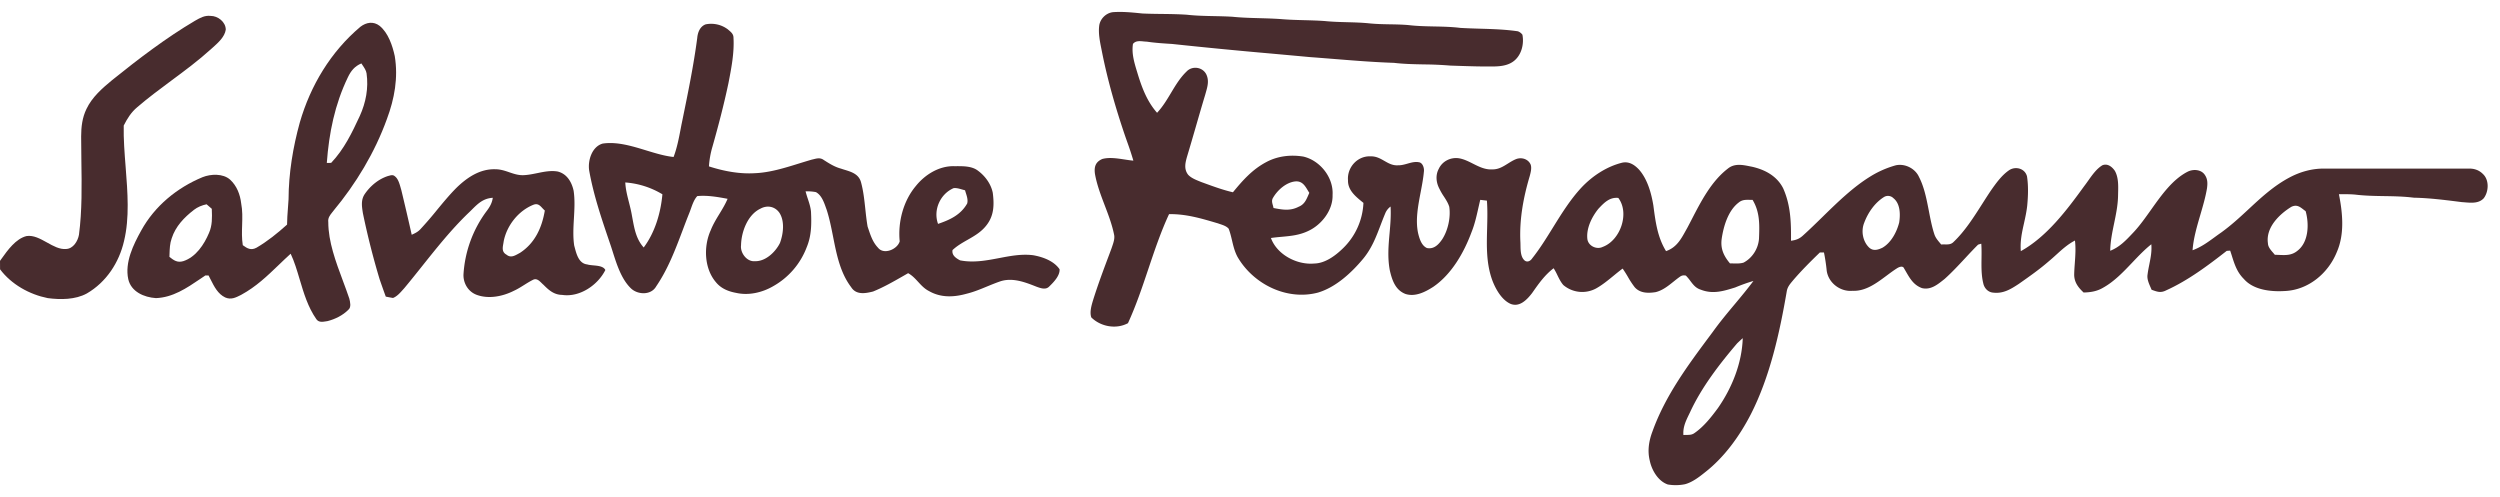
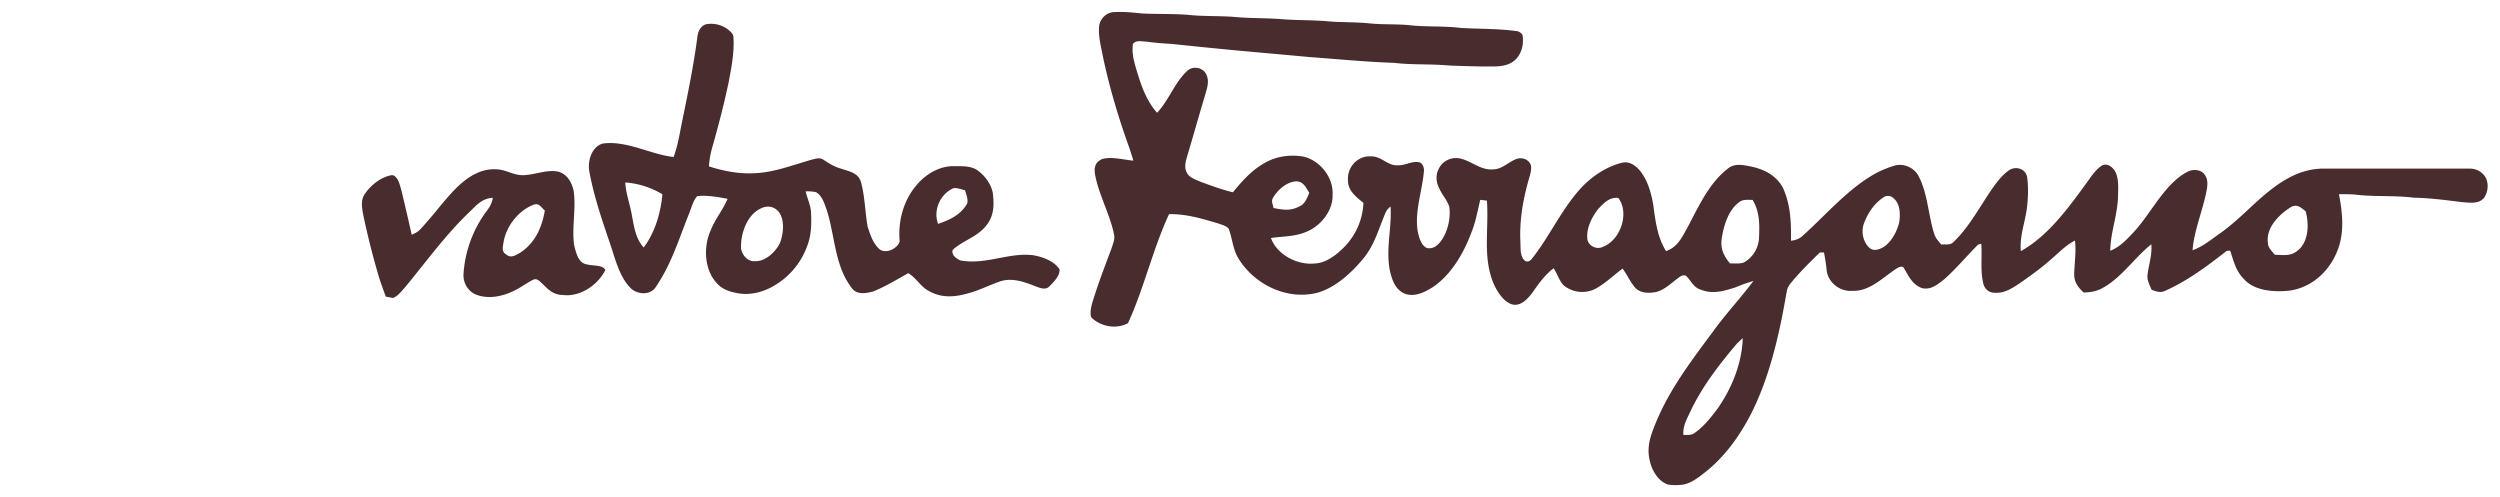
<svg xmlns="http://www.w3.org/2000/svg" fill="none" height="33" width="166">
-   <path clip-rule="evenodd" d="M13.974 1.056c.494-.007 1.018.404 1.017.915-.072.476-.49.85-.846 1.17l-.128.114c-.842.766-1.743 1.433-2.644 2.1-.765.568-1.531 1.135-2.262 1.764-.4.333-.665.757-.896 1.218-.019.894.055 1.828.129 2.77.13 1.665.264 3.356-.107 4.893-.33 1.438-1.182 2.736-2.47 3.485-.763.42-1.755.42-2.595.31-1.218-.242-2.417-.912-3.168-1.914l-.002-.37L0 17.323l.091-.128c.422-.592.956-1.34 1.667-1.52.463-.074.916.178 1.365.428.42.235.838.467 1.26.43.478-.013.786-.523.86-.946.21-1.6.185-3.278.16-4.926-.008-.54-.016-1.077-.015-1.606.002-.633.073-1.244.353-1.82.373-.787 1.046-1.372 1.706-1.917 1.744-1.402 3.576-2.804 5.505-3.942l.02-.011c.32-.182.615-.35 1.002-.31Zm12.238 2.67c-.151-.697-.433-1.543-1.004-2.009-.411-.318-.883-.239-1.276.06C21.969 3.43 20.62 5.67 19.91 8.123c-.46 1.658-.743 3.384-.75 5.107-.01.207-.027.414-.043.621-.027.353-.054.707-.056 1.063-.628.563-1.299 1.11-2.03 1.534-.362.196-.615.052-.91-.168-.072-.45-.058-.896-.043-1.34.015-.48.03-.958-.064-1.44-.068-.588-.292-1.166-.736-1.573-.47-.416-1.275-.381-1.825-.164-1.704.706-3.177 1.915-4.073 3.539-.528.952-1.102 2.12-.863 3.235.189.838 1.055 1.207 1.836 1.258 1.122-.041 2.039-.662 2.936-1.27l.344-.233h.108l.108-.001c.047.089.094.181.14.274.234.465.48.955.964 1.185.384.172.7.01 1.037-.16l.037-.02c.974-.53 1.71-1.238 2.468-1.965.262-.253.527-.507.805-.758.248.521.42 1.105.598 1.702.27.907.548 1.846 1.11 2.648.158.22.406.178.641.14l.107-.018c.505-.13 1.009-.38 1.377-.753.202-.163.116-.52.062-.737-.128-.384-.276-.778-.425-1.18-.473-1.267-.972-2.604-.972-3.897-.034-.278.1-.447.25-.638l.081-.104c1.51-1.813 2.758-3.883 3.56-6.102.505-1.35.76-2.746.523-4.183Zm-2.137.605-.08-.12c-.446.189-.69.49-.895.918-.87 1.801-1.256 3.705-1.4 5.69l.288-.003c.867-.916 1.377-1.987 1.904-3.119.404-.893.585-1.848.448-2.825-.029-.192-.152-.374-.265-.541Zm-10.358 9.233c-.307.066-.595.181-.844.373-.65.508-1.213 1.085-1.473 1.89-.123.347-.133.687-.144 1.044l-.006.187c.295.232.526.401.923.282.83-.27 1.383-1.105 1.704-1.872.224-.509.206-1.015.187-1.553l-.002-.052c-.114-.101-.23-.2-.345-.298Z" fill="#482C2E" fill-rule="evenodd" />
  <path clip-rule="evenodd" d="M33.815 11.438c-.292-.1-.587-.2-.928-.2-1.021-.03-1.87.547-2.573 1.228-.462.463-.88.97-1.298 1.477a24.31 24.31 0 0 1-1.097 1.271c-.161.18-.364.277-.581.374-.223-.993-.454-1.987-.693-2.976-.015-.048-.03-.1-.044-.153-.078-.273-.17-.597-.384-.755-.123-.106-.238-.074-.37-.038l-.077.02c-.627.196-1.178.655-1.546 1.193-.267.386-.2.817-.131 1.255l.003.022c.306 1.477.674 2.94 1.11 4.385.133.385.268.77.409 1.154.16.033.32.064.48.09.257-.097.468-.335.656-.547l.092-.102c.415-.498.816-1 1.214-1.5.956-1.198 1.899-2.38 3.004-3.453.094-.087.183-.175.27-.262.396-.394.754-.75 1.39-.787-.05.353-.204.613-.416.892a7.826 7.826 0 0 0-1.53 4.204c-.017.59.323 1.15.89 1.352.785.286 1.718.1 2.448-.27.242-.109.466-.25.69-.39.202-.126.404-.253.618-.356.218-.09.389.077.543.229.044.043.087.085.128.119.355.36.703.662 1.242.668 1.153.172 2.36-.646 2.861-1.652-.116-.247-.477-.28-.802-.31-.153-.015-.298-.028-.405-.063-.548-.062-.707-.669-.83-1.137l-.031-.118c-.088-.59-.053-1.197-.018-1.806.035-.613.07-1.227-.02-1.829-.125-.578-.446-1.128-1.058-1.278-.46-.078-.92.017-1.371.11-.286.058-.57.116-.85.13-.364.025-.678-.082-.995-.19Zm2.194 2.375c-.158-.17-.3-.323-.582-.22-1 .396-1.772 1.373-1.98 2.42a4.101 4.101 0 0 1-.027.167c-.051.29-.1.562.22.735.263.22.535.069.79-.073a6.13 6.13 0 0 1 .098-.053c.993-.645 1.458-1.676 1.648-2.81a1.859 1.859 0 0 1-.167-.166ZM48.33 1.951a1.842 1.842 0 0 0-1.478-.333c-.373.139-.522.534-.555.902-.238 1.813-.604 3.598-.971 5.388l-.082.398-.047.247c-.121.634-.241 1.262-.47 1.87-.581-.058-1.193-.245-1.817-.435-.957-.293-1.942-.594-2.888-.455-.72.198-1.003 1.131-.9 1.794.288 1.616.805 3.14 1.324 4.668l.13.382.104.325c.267.843.575 1.812 1.187 2.418.444.46 1.356.505 1.7-.1.786-1.15 1.273-2.44 1.762-3.734.137-.364.274-.727.419-1.088.045-.108.087-.224.129-.342.106-.3.218-.614.421-.835.662-.067 1.362.058 2.014.18-.148.355-.346.68-.544 1.005-.212.348-.424.696-.575 1.082-.483 1.061-.44 2.531.342 3.447.343.424.826.617 1.35.713.822.185 1.712-.018 2.434-.433a4.985 4.985 0 0 0 2.253-2.616c.314-.76.317-1.535.278-2.344-.026-.293-.12-.581-.215-.868a7.016 7.016 0 0 1-.145-.481c.235-.009.464.008.688.051.37.202.534.667.67 1.056l.04.109c.186.571.307 1.182.429 1.796.235 1.19.473 2.393 1.2 3.35.333.527.93.419 1.45.29.7-.282 1.364-.664 2.022-1.04l.311-.179c.273.151.472.368.67.583.21.228.419.455.714.604.79.454 1.659.414 2.511.174.467-.115.905-.296 1.344-.478.305-.125.61-.251.923-.355.807-.24 1.614.074 2.356.368l.032.012c.276.098.604.215.832-.037.282-.272.706-.713.673-1.132-.381-.557-1.127-.824-1.766-.933-.763-.092-1.505.05-2.252.193-.844.16-1.695.323-2.587.15-.27-.14-.564-.336-.502-.684.3-.282.647-.48.995-.678.484-.276.969-.552 1.322-1.054.448-.624.448-1.331.355-2.065-.114-.584-.505-1.12-.98-1.469-.39-.308-.962-.306-1.455-.304h-.143c-.996-.018-1.927.564-2.533 1.32-.836.996-1.195 2.393-1.07 3.671-.148.527-1.05.916-1.437.426-.34-.356-.483-.78-.634-1.227l-.06-.178c-.068-.385-.11-.778-.152-1.171-.066-.612-.131-1.223-.295-1.807-.158-.51-.623-.653-1.076-.793a8.207 8.207 0 0 1-.248-.08c-.423-.113-.775-.339-1.14-.572l-.007-.005c-.224-.159-.441-.104-.676-.045a5.57 5.57 0 0 1-.114.027c-.272.079-.549.164-.828.25-.961.3-1.956.609-2.942.65-1.025.065-2.082-.137-3.056-.452a5.96 5.96 0 0 1 .233-1.308c.39-1.375.753-2.762 1.05-4.162l.01-.047c.19-.976.395-2.018.337-3.01.006-.247-.147-.377-.314-.519a5.637 5.637 0 0 1-.06-.05Zm-4.346 10.95a5.555 5.555 0 0 0-2.465-.786c.023.46.134.891.245 1.325.075.295.15.591.2.897l.036.194c.128.69.252 1.36.742 1.902.752-1.002 1.13-2.299 1.242-3.533Zm6.491.964c.448-.257.965-.172 1.27.253.377.561.267 1.418.044 2.017-.294.595-.956 1.234-1.664 1.208-.536.051-.984-.555-.92-1.059.017-.88.429-2.01 1.27-2.42Zm13.396-1.287c-.182-.053-.37-.108-.549-.086-.893.384-1.37 1.452-1.036 2.374.79-.268 1.5-.595 1.933-1.35.066-.224-.012-.468-.085-.697a4.476 4.476 0 0 1-.055-.185c-.068-.015-.137-.036-.208-.056ZM73.898.808c.64-.046 1.258.017 1.89.081l.07.007c.43.02.86.026 1.29.03.555.007 1.108.014 1.66.052.591.067 1.196.08 1.798.092.414.009.826.017 1.234.043.596.061 1.197.078 1.798.094.513.014 1.026.029 1.536.07.477.038.956.05 1.435.063.45.012.902.024 1.351.057.491.05.986.064 1.48.077.482.013.962.026 1.438.073.469.05.941.06 1.414.068.41.007.82.015 1.227.05.57.069 1.143.08 1.716.092.58.012 1.16.024 1.738.096.435.026.87.039 1.302.052.837.025 1.672.05 2.512.173a.647.647 0 0 1 .302.228c.115.594-.048 1.3-.521 1.707-.371.321-.871.39-1.346.4-.814.012-1.63-.015-2.444-.042l-.476-.016a23.424 23.424 0 0 0-1.751-.078c-.665-.013-1.33-.026-1.995-.104-1.339-.045-2.656-.151-3.979-.258-.53-.042-1.062-.085-1.596-.124-.822-.076-1.644-.15-2.467-.225a344.595 344.595 0 0 1-6.694-.648c-.562-.034-1.12-.07-1.677-.153-.07 0-.143-.008-.217-.015-.256-.026-.524-.052-.697.167-.1.637.093 1.264.278 1.869l.067.22c.283.904.62 1.763 1.256 2.483.373-.398.65-.861.926-1.32.303-.506.604-1.008 1.027-1.415.38-.41 1.083-.307 1.322.199.185.404.078.783-.034 1.177l-.05.178c-.21.693-.411 1.39-.612 2.085-.195.674-.39 1.348-.593 2.02-.115.41-.209.814.072 1.184.188.21.49.333.758.442l.118.048.146.053c.642.235 1.294.474 1.957.627.655-.798 1.298-1.524 2.227-2.011.75-.4 1.613-.494 2.446-.36 1.12.261 2.015 1.394 1.943 2.552.032 1.001-.726 1.977-1.609 2.385-.588.283-1.16.335-1.76.39-.236.021-.476.043-.724.08.403 1.107 1.729 1.8 2.872 1.695.72-.011 1.395-.51 1.893-.992a4.462 4.462 0 0 0 1.377-3.035l-.08-.064c-.457-.374-.96-.785-.945-1.434-.069-.86.632-1.637 1.51-1.591.362-.009.637.149.908.304.275.158.546.313.9.29.216.007.429-.053.638-.112.247-.07.49-.138.732-.094.278.022.388.405.35.64-.038.433-.125.887-.213 1.348-.175.917-.356 1.861-.17 2.727.086.354.222.825.588.985.468.093.777-.236 1.016-.587.383-.593.568-1.456.465-2.15-.073-.245-.218-.47-.363-.695a3.96 3.96 0 0 1-.282-.486c-.227-.42-.283-.917-.048-1.349.234-.497.778-.77 1.319-.696.332.051.64.205.947.36.406.204.813.41 1.282.38.408.01.716-.184 1.034-.383.172-.108.347-.218.542-.297.368-.145.817-.011.976.368.076.23 0 .514-.061.746l-.006.021c-.416 1.402-.683 2.835-.62 4.302.006.084.007.175.009.27.005.343.011.735.225.973.176.207.421.11.552-.092.494-.62.931-1.324 1.372-2.036.575-.927 1.159-1.867 1.889-2.654.723-.773 1.68-1.406 2.713-1.662.459-.1.824.143 1.123.463.563.64.823 1.587.954 2.412l.003.03c.138 1.045.27 2.05.834 2.967.689-.24.985-.776 1.307-1.36l.125-.224c.09-.17.18-.343.27-.518.633-1.226 1.315-2.545 2.405-3.38.44-.358.976-.249 1.486-.144l.105.02c.869.193 1.67.62 2.082 1.442.5 1.13.528 2.262.517 3.475.325-.043.546-.12.793-.346.428-.385.853-.801 1.284-1.221 1.001-.979 2.029-1.983 3.174-2.69a6.504 6.504 0 0 1 1.704-.752c.604-.135 1.289.203 1.544.772.349.671.504 1.477.658 2.27.104.538.207 1.07.368 1.552.074.215.211.38.353.549l.095.115c.083-.007.164-.006.243-.005.219.004.419.007.59-.176.736-.7 1.331-1.634 1.9-2.528.187-.293.371-.582.556-.857.346-.495.741-1.053 1.252-1.387.436-.26 1.034-.079 1.159.438.095.632.073 1.291.013 1.926-.044.41-.129.791-.212 1.166-.136.605-.267 1.193-.214 1.864 1.74-.966 3.071-2.748 4.218-4.33.083-.107.166-.224.25-.343h.001c.273-.388.566-.801.948-1.03.345-.14.644.102.829.373.242.432.228.98.214 1.48l-.005.242c-.019.603-.14 1.182-.259 1.76-.125.602-.249 1.201-.259 1.823.622-.245 1.038-.687 1.479-1.154l.002-.003.006-.006.103-.109c.39-.424.752-.933 1.119-1.45.706-.993 1.434-2.017 2.429-2.527.377-.19.919-.157 1.158.232.178.27.171.556.13.866-.097.584-.27 1.174-.443 1.765-.23.785-.46 1.572-.516 2.352.555-.203.997-.525 1.454-.858.143-.104.287-.21.436-.312.669-.48 1.256-1.024 1.838-1.564.837-.777 1.666-1.546 2.718-2.103.687-.366 1.476-.59 2.258-.586 3.201 0 6.404.002 9.605 0 .374-.013.707.091.974.362.425.398.386 1.163.054 1.604-.319.352-.809.312-1.25.276a8.757 8.757 0 0 0-.201-.015l-.19-.024c-1-.126-1.995-.25-3.005-.27-.656-.084-1.315-.095-1.973-.106-.642-.01-1.284-.021-1.924-.1-.359-.03-.716-.03-1.075-.025.247 1.249.386 2.64-.139 3.84-.572 1.417-1.899 2.526-3.462 2.588-.911.056-2.073-.065-2.71-.8-.452-.446-.618-.968-.796-1.53a16.19 16.19 0 0 0-.114-.352l-.229.015c-1.245.973-2.577 1.972-4.024 2.623-.35.181-.584.097-.919-.024l-.047-.017c-.023-.057-.049-.115-.074-.174-.117-.267-.241-.552-.193-.84.028-.224.072-.442.115-.658.089-.442.176-.878.135-1.347-.443.35-.849.776-1.258 1.206-.605.637-1.217 1.28-1.967 1.691-.395.23-.819.295-1.27.306-.357-.334-.623-.676-.627-1.187.005-.258.023-.513.042-.768.035-.497.071-.992.009-1.497-.479.25-.854.59-1.236.937h-.001c-.164.15-.33.3-.507.446-.608.529-1.273.996-1.933 1.46l-.047.033c-.53.35-1.033.662-1.699.584-.347-.024-.603-.299-.667-.63-.128-.522-.121-1.08-.114-1.635.004-.333.009-.664-.016-.985-.071.02-.142.041-.213.064-.297.295-.583.602-.869.91-.435.467-.871.934-1.344 1.36l-.075.06c-.417.333-.869.694-1.438.555-.548-.2-.796-.632-1.061-1.092l-.125-.215c-.085-.21-.358-.086-.492.005-.221.14-.442.305-.666.472-.686.512-1.406 1.049-2.27 1.01-.818.074-1.607-.535-1.712-1.35a12.063 12.063 0 0 0-.181-1.198l-.274.004c-.608.588-1.216 1.194-1.768 1.837l-.049.06c-.173.206-.332.397-.379.678-.471 2.747-1.111 5.662-2.384 8.162-.744 1.445-1.758 2.859-3.05 3.863-.389.312-.844.662-1.332.788-.363.075-.766.08-1.132.016-.641-.216-1.067-.947-1.197-1.576-.167-.66-.06-1.315.176-1.943.857-2.388 2.357-4.4 3.856-6.412l.155-.208c.451-.63.948-1.227 1.445-1.822h.001c.425-.51.851-1.021 1.248-1.553-.413.12-.816.267-1.213.432-.773.242-1.48.461-2.279.148-.338-.105-.51-.335-.693-.578a2.944 2.944 0 0 0-.3-.358c-.184-.039-.295-.004-.441.108-.13.093-.256.194-.383.296-.362.29-.727.582-1.184.694-.497.079-1.041.078-1.395-.334a5.898 5.898 0 0 1-.449-.684 8.025 8.025 0 0 0-.347-.547c-.207.152-.408.317-.609.482-.369.302-.739.605-1.149.835a1.936 1.936 0 0 1-2.179-.223c-.167-.19-.281-.422-.395-.655a4.203 4.203 0 0 0-.249-.461c-.584.442-.985 1.013-1.4 1.604l-.041.058c-.329.424-.812.935-1.406.709-.59-.252-.998-.973-1.218-1.549-.416-1.12-.384-2.293-.352-3.471.016-.614.033-1.23-.014-1.84a47.856 47.856 0 0 0-.443-.052c-.045.184-.087.369-.128.553-.122.542-.243 1.08-.454 1.602-.503 1.353-1.322 2.79-2.538 3.621-.531.342-1.196.681-1.84.475-.683-.26-.898-.93-1.047-1.58-.156-.846-.085-1.646-.014-2.447.052-.586.103-1.173.067-1.78a1.062 1.062 0 0 0-.363.476c-.111.263-.21.523-.308.78-.297.777-.58 1.52-1.145 2.206-.775.932-1.82 1.9-3.004 2.252-2.066.548-4.293-.558-5.34-2.365-.19-.351-.28-.725-.367-1.096-.063-.263-.125-.524-.222-.776-.128-.16-.36-.24-.567-.309-.05-.016-.097-.032-.142-.05l-.073-.02c-1.058-.314-2.061-.611-3.179-.592-.548 1.18-.96 2.41-1.375 3.642-.407 1.213-.815 2.428-1.352 3.597-.78.423-1.814.233-2.435-.383-.121-.348.014-.8.117-1.143.319-1.023.696-2.028 1.073-3.031l.15-.402.046-.135c.087-.252.183-.533.127-.783-.132-.663-.377-1.306-.623-1.95-.26-.683-.52-1.366-.645-2.073-.069-.471.029-.806.486-1.002.446-.123.975-.043 1.475.033.203.031.402.062.588.077a21.366 21.366 0 0 0-.416-1.261l-.13-.37c-.622-1.827-1.162-3.691-1.537-5.584l-.04-.2c-.103-.51-.21-1.045-.144-1.56.067-.45.457-.832.91-.884ZM86.01 12.046c.449-.038.64.283.834.607.03.051.062.103.094.153a8.245 8.245 0 0 0-.07.16c-.142.325-.267.613-.641.764-.566.292-1.07.196-1.666.082-.011-.067-.03-.131-.047-.193-.047-.17-.09-.323.023-.499.298-.506.87-1.014 1.473-1.074Zm20.421 4.344c1.163-.437 1.79-2.236 1.025-3.247-.583-.065-.955.331-1.323.721l-.004.005c-.434.54-.812 1.302-.727 2.01.063.456.624.72 1.029.51Zm18.672-3.311a.507.507 0 0 1 .619.079c.463.367.466 1.08.385 1.612-.159.632-.53 1.34-1.11 1.678-.296.142-.608.24-.882-.006-.431-.41-.554-1.114-.328-1.658.248-.666.705-1.326 1.316-1.705ZM114.068 27.1c.938-1.344 1.601-2.997 1.65-4.647-.128.114-.252.23-.374.348-1.178 1.382-2.355 2.908-3.12 4.562l-.076.157c-.212.439-.411.85-.369 1.367.074-.007.146-.008.216-.008.186-.002.357-.003.524-.128.615-.425 1.108-1.053 1.549-1.651Zm38.084-13.37c.348-.164.556-.003.797.183.047.036.095.073.146.11.235.836.21 2.038-.534 2.619-.382.322-.783.304-1.225.285a8.518 8.518 0 0 0-.287-.009 4.344 4.344 0 0 0-.123-.146c-.16-.184-.331-.382-.335-.62-.153-1.04.75-1.926 1.561-2.422Zm-35.355 2.132c.036-.921.07-1.774-.428-2.593-.069.002-.135 0-.201 0-.264-.005-.502-.008-.731.189-.694.534-.997 1.574-1.117 2.401-.09.659.139 1.14.55 1.63l.221.003c.232.006.472.013.685-.056.583-.31.968-.92 1.021-1.574Z" fill="#482C2E" fill-rule="evenodd" />
</svg>